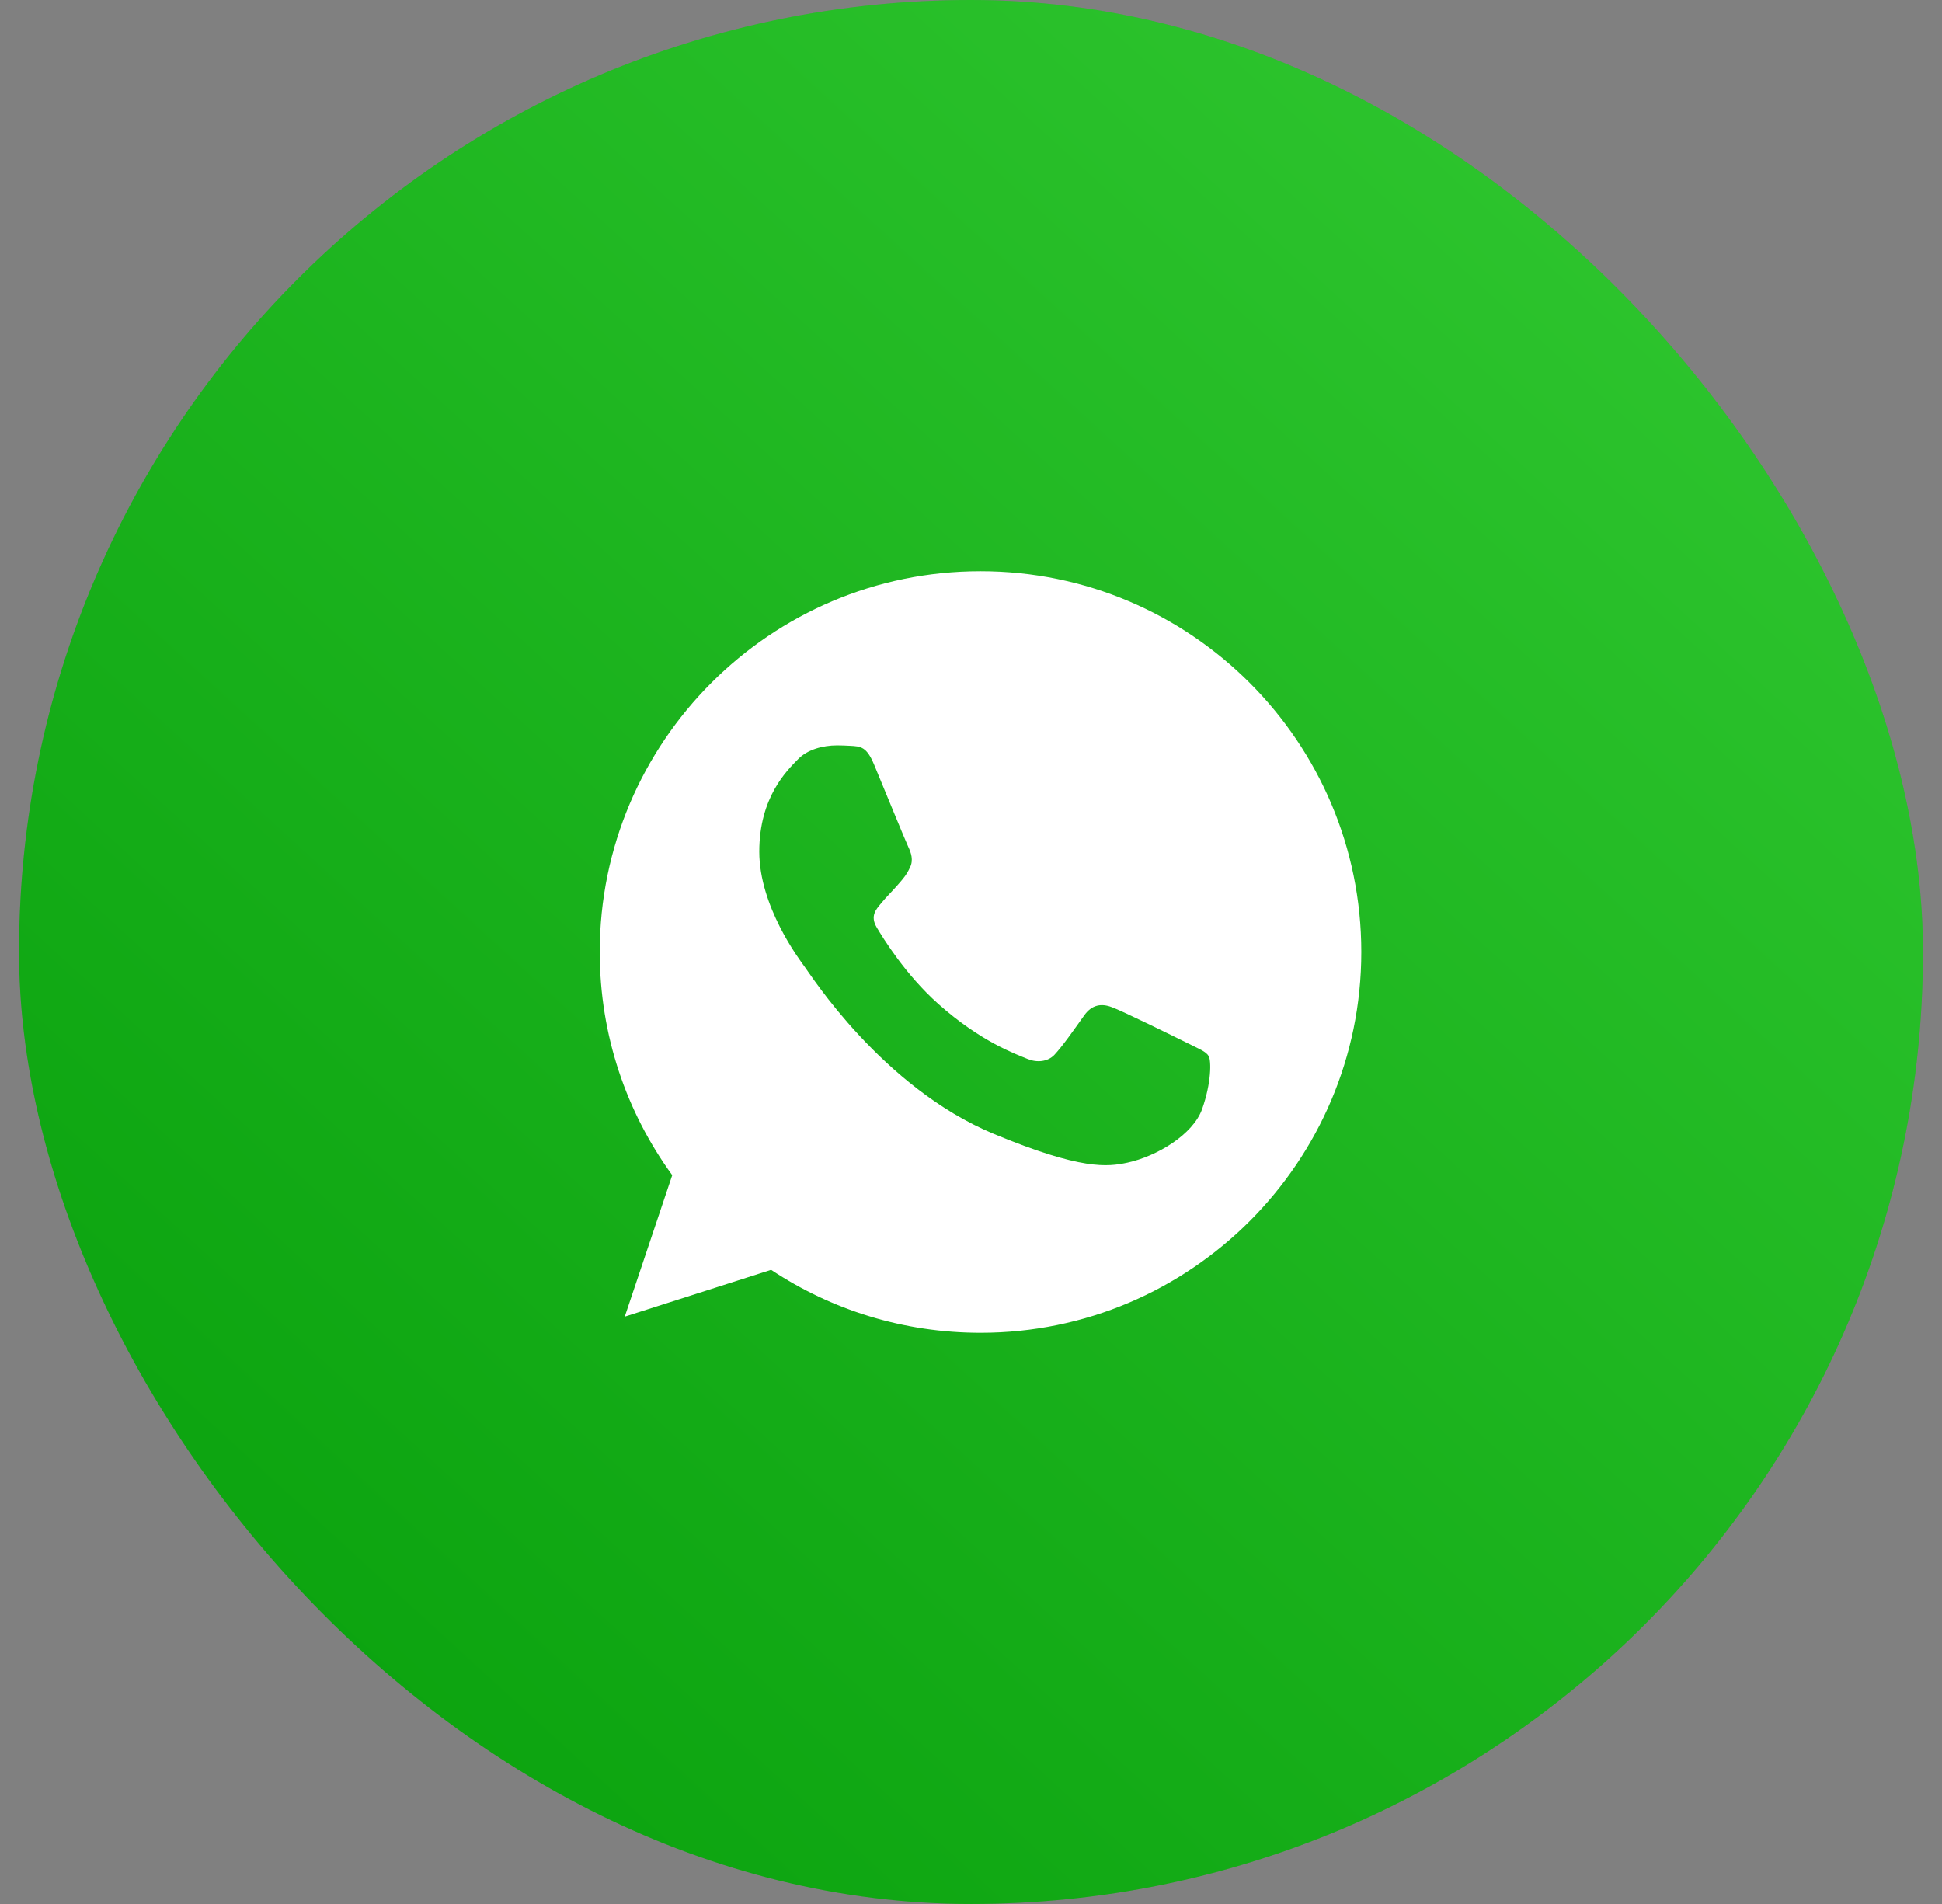
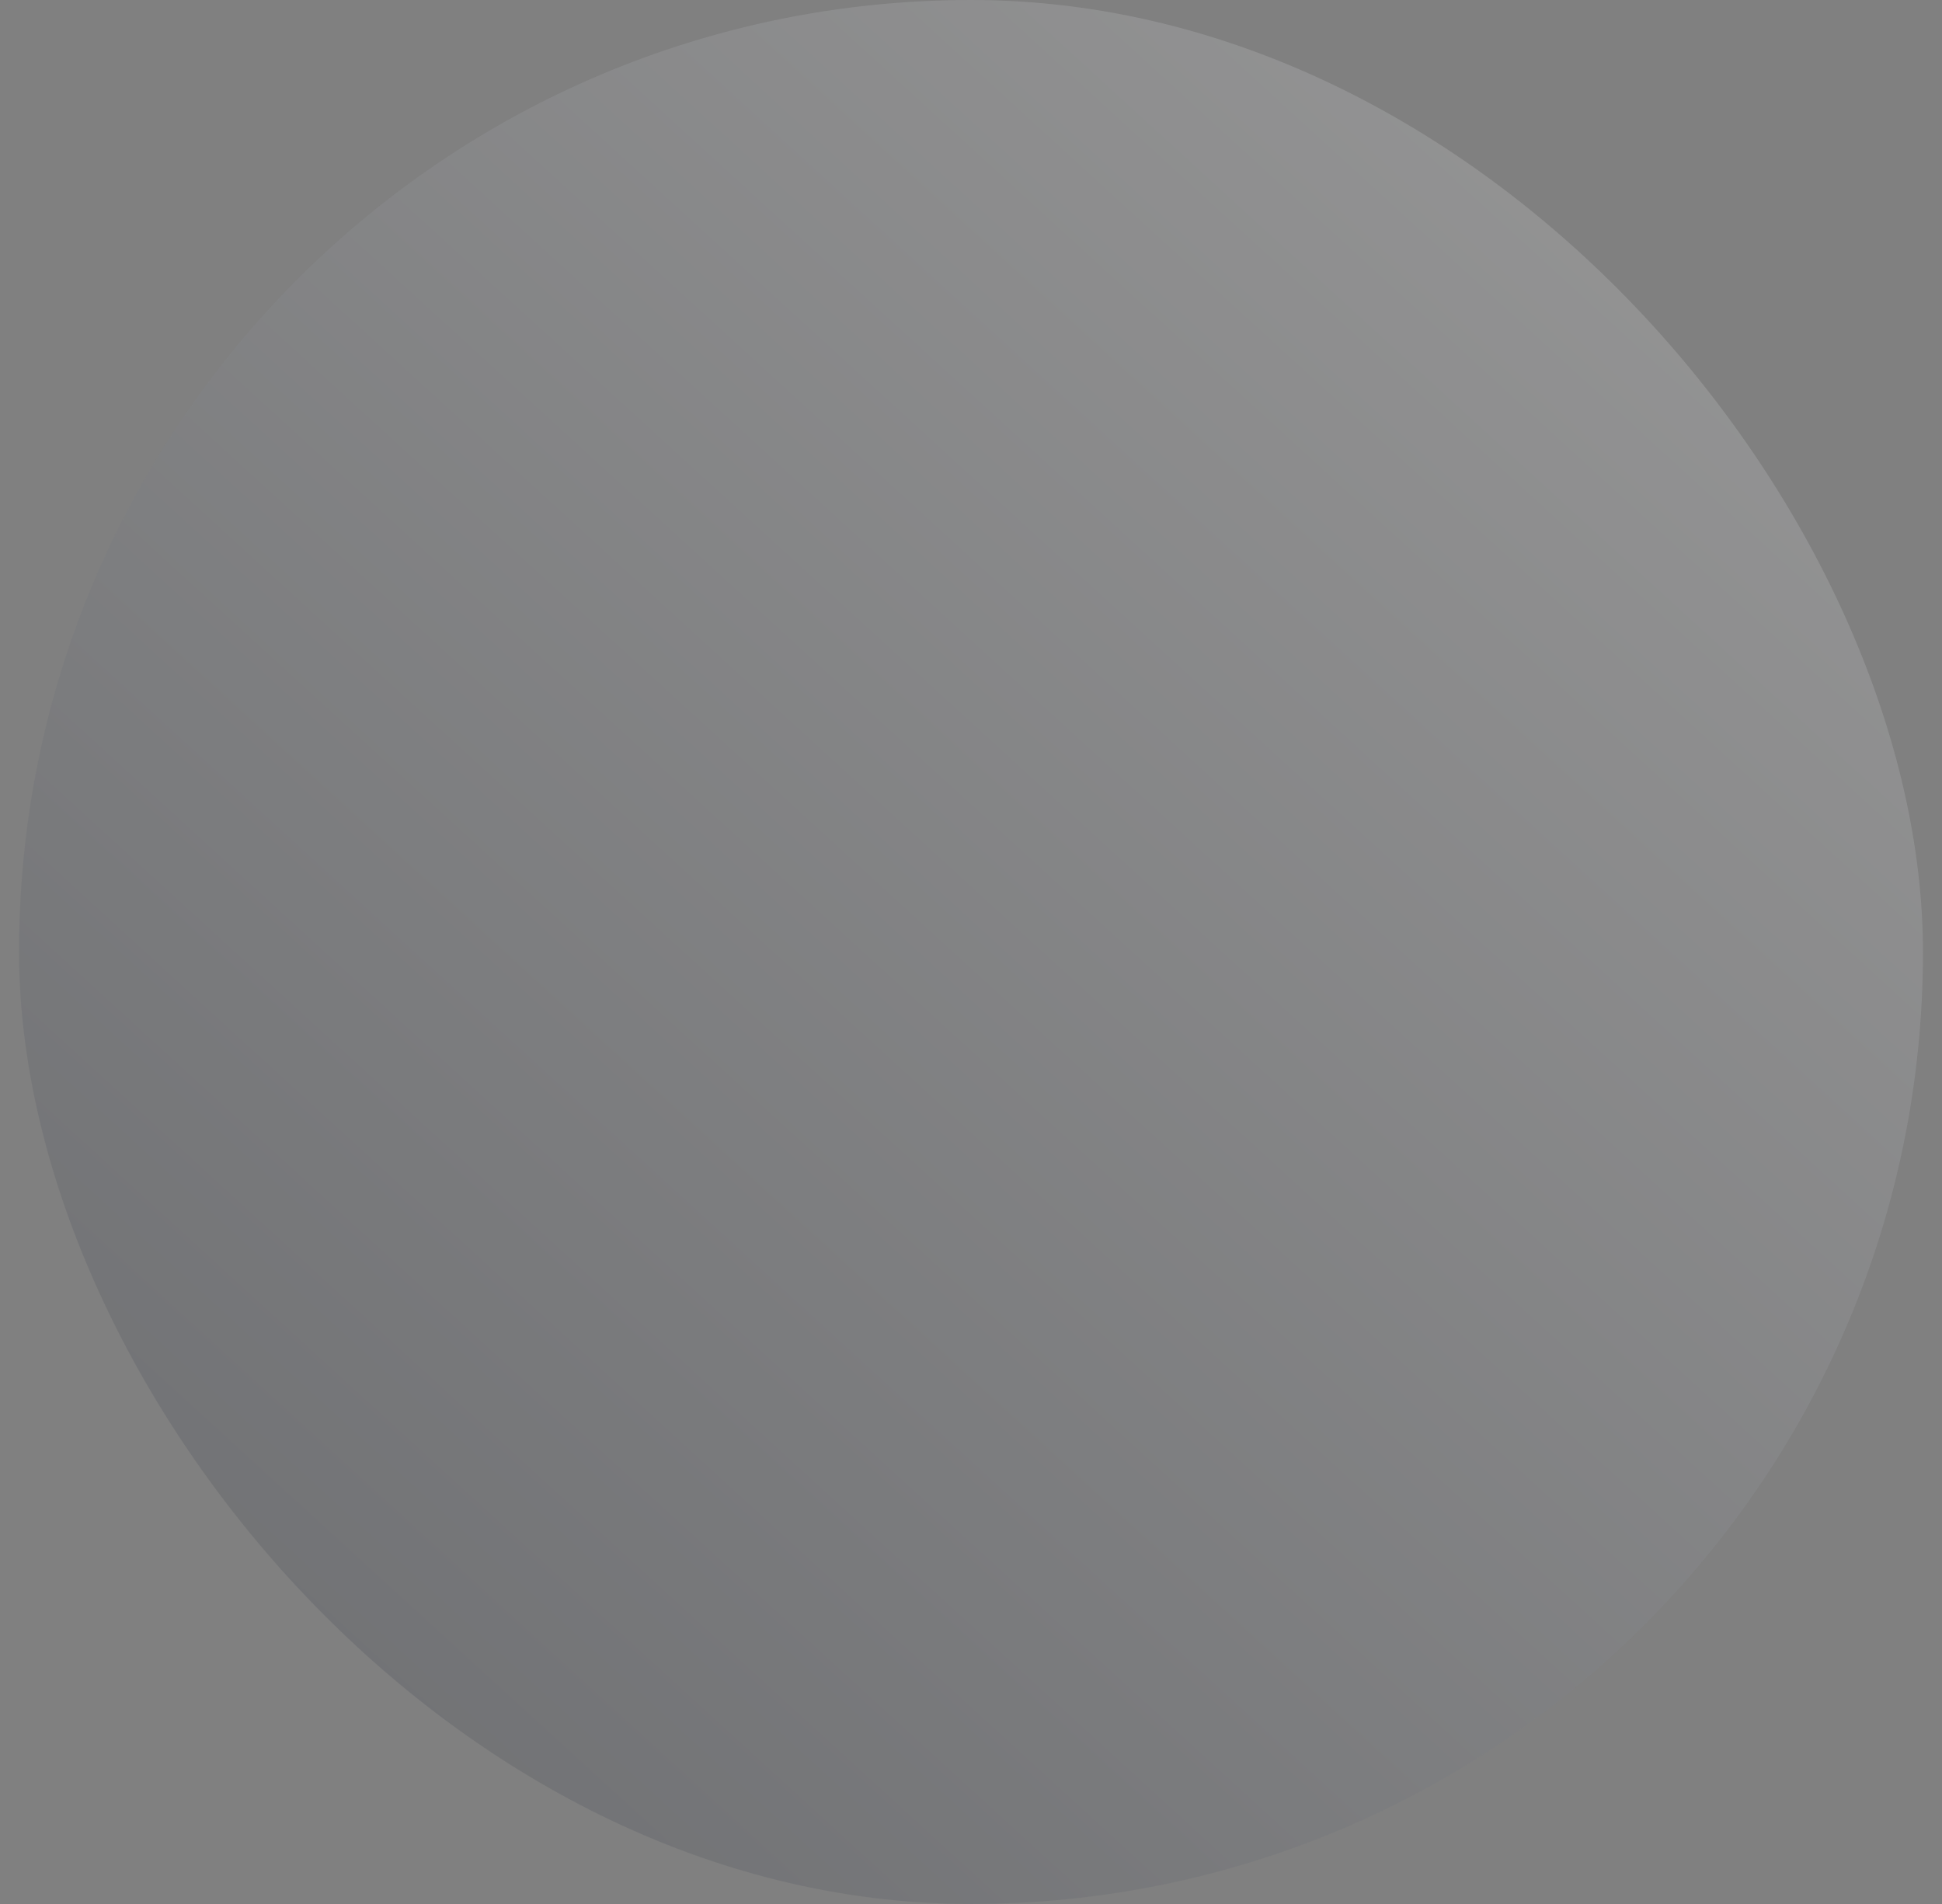
<svg xmlns="http://www.w3.org/2000/svg" width="51" height="50" viewBox="0 0 51 50" fill="none">
  <rect x="0" y="0" width="51" height="50" fill="#808080" stroke="none" />
-   <rect x="0.5" width="50" height="50" rx="25" fill="#00BD00" />
  <rect x="0.5" width="50" height="50" rx="25" fill="url(#paint0_linear_2512_53)" fill-opacity="0.2" style="mix-blend-mode:overlay" />
-   <path d="M25.753 15H25.747C20.234 15 15.75 19.485 15.75 25C15.75 27.188 16.455 29.215 17.654 30.861L16.407 34.576L20.251 33.347C21.832 34.395 23.719 35 25.753 35C31.266 35 35.75 30.514 35.75 25C35.75 19.486 31.266 15 25.753 15ZM31.571 29.121C31.33 29.802 30.372 30.367 29.609 30.532C29.086 30.644 28.404 30.733 26.106 29.78C23.168 28.562 21.275 25.576 21.128 25.383C20.986 25.189 19.94 23.801 19.94 22.366C19.94 20.931 20.669 20.233 20.962 19.933C21.204 19.686 21.602 19.574 21.985 19.574C22.109 19.574 22.22 19.58 22.32 19.585C22.614 19.598 22.761 19.615 22.955 20.079C23.196 20.66 23.784 22.095 23.854 22.242C23.925 22.39 23.996 22.59 23.896 22.784C23.802 22.984 23.72 23.073 23.573 23.242C23.425 23.413 23.285 23.543 23.137 23.725C23.003 23.884 22.85 24.054 23.02 24.348C23.19 24.635 23.777 25.594 24.642 26.364C25.759 27.358 26.664 27.675 26.988 27.81C27.229 27.91 27.516 27.886 27.692 27.699C27.916 27.457 28.192 27.058 28.474 26.664C28.674 26.381 28.926 26.346 29.191 26.446C29.461 26.54 30.89 27.246 31.184 27.392C31.477 27.54 31.671 27.61 31.742 27.734C31.812 27.858 31.812 28.439 31.571 29.121Z" fill="white" />
  <defs>
    <linearGradient id="paint0_linear_2512_53" x1="50.5" y1="-0.206" x2="2.623" y2="52.147" gradientUnits="userSpaceOnUse">
      <stop stop-color="white" />
      <stop offset="1" stop-color="#1A2030" />
    </linearGradient>
  </defs>
</svg>